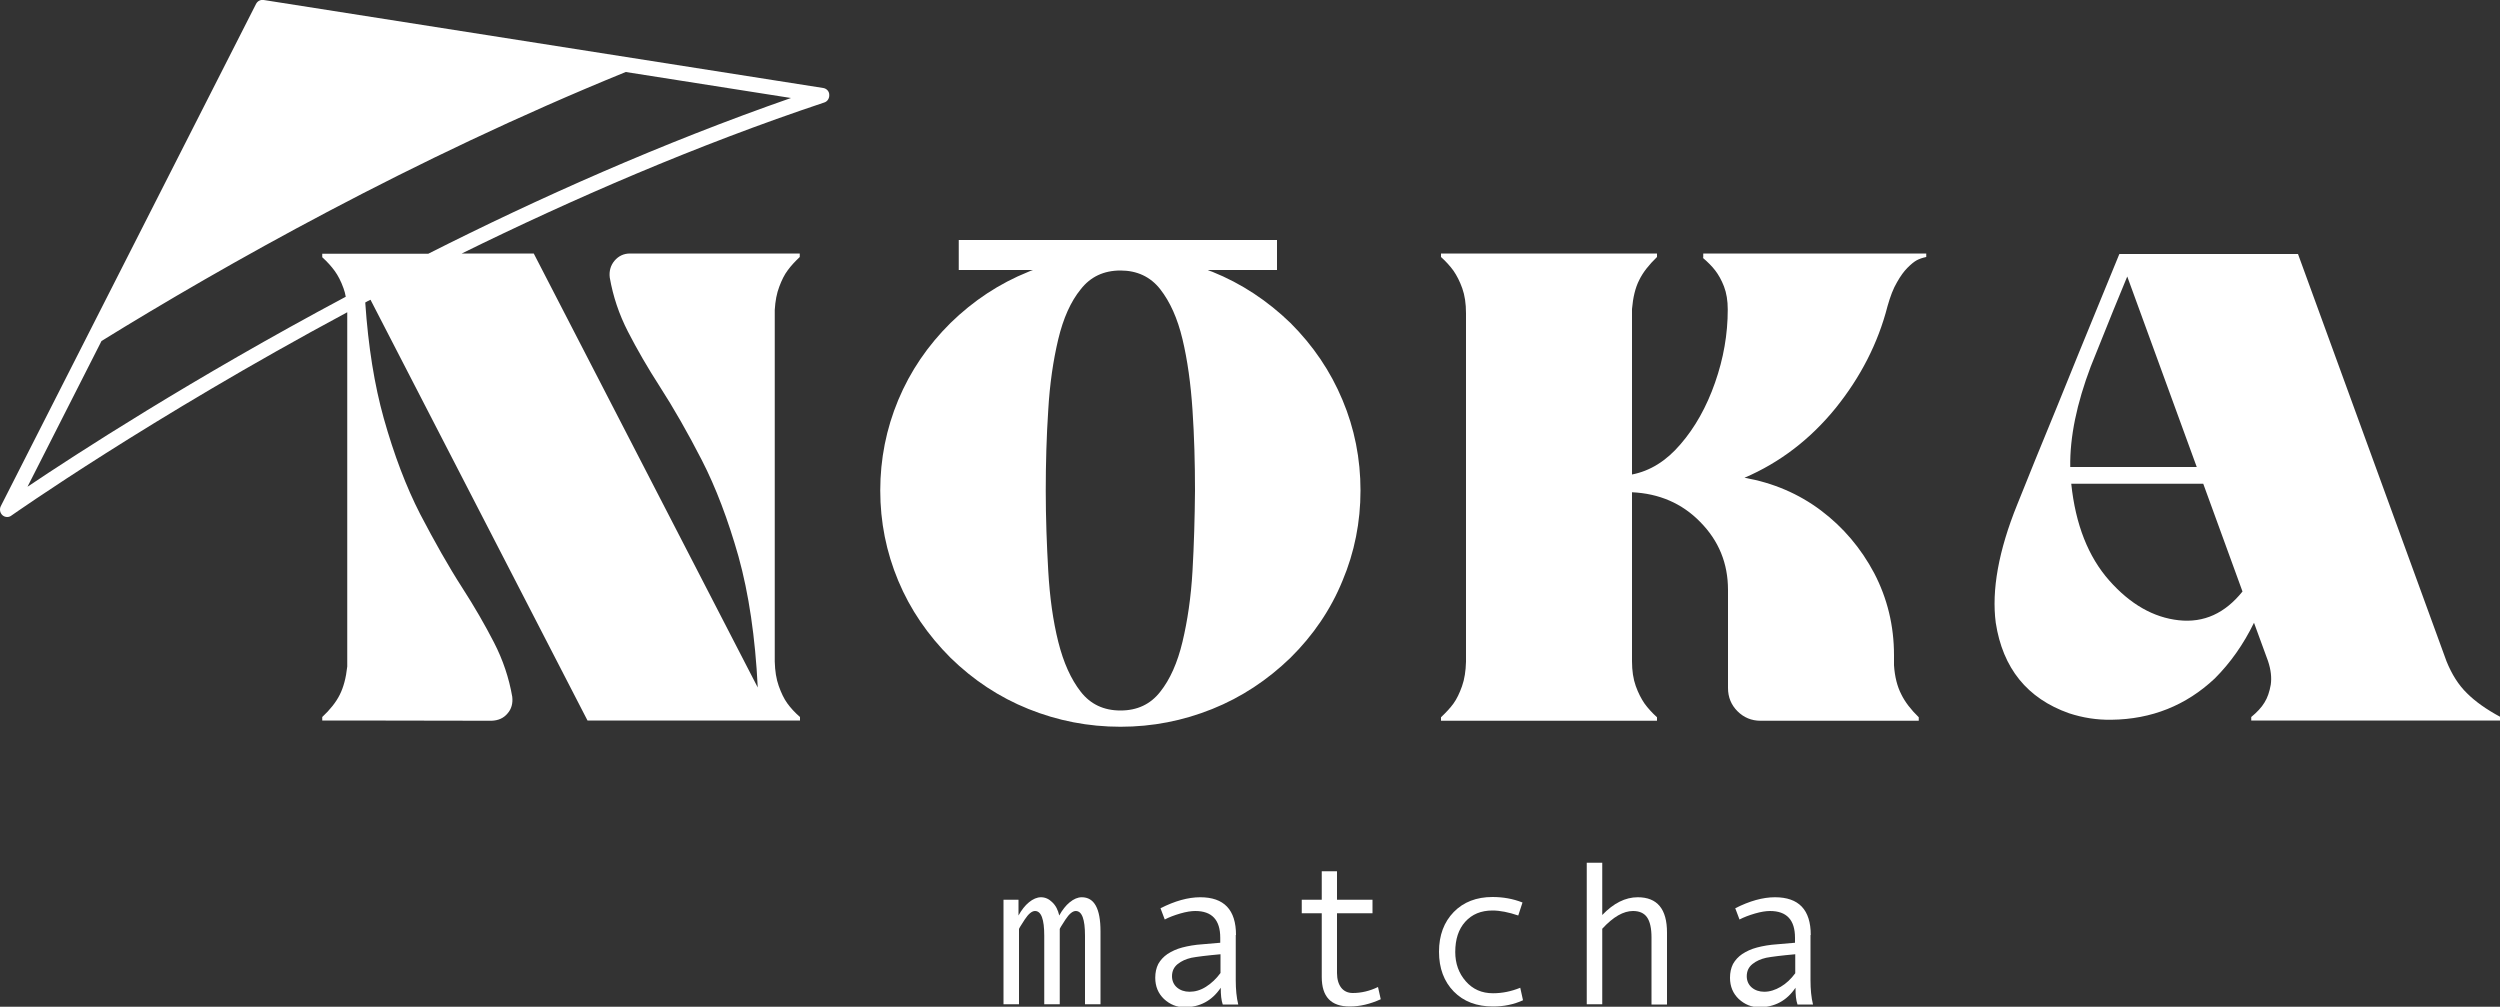
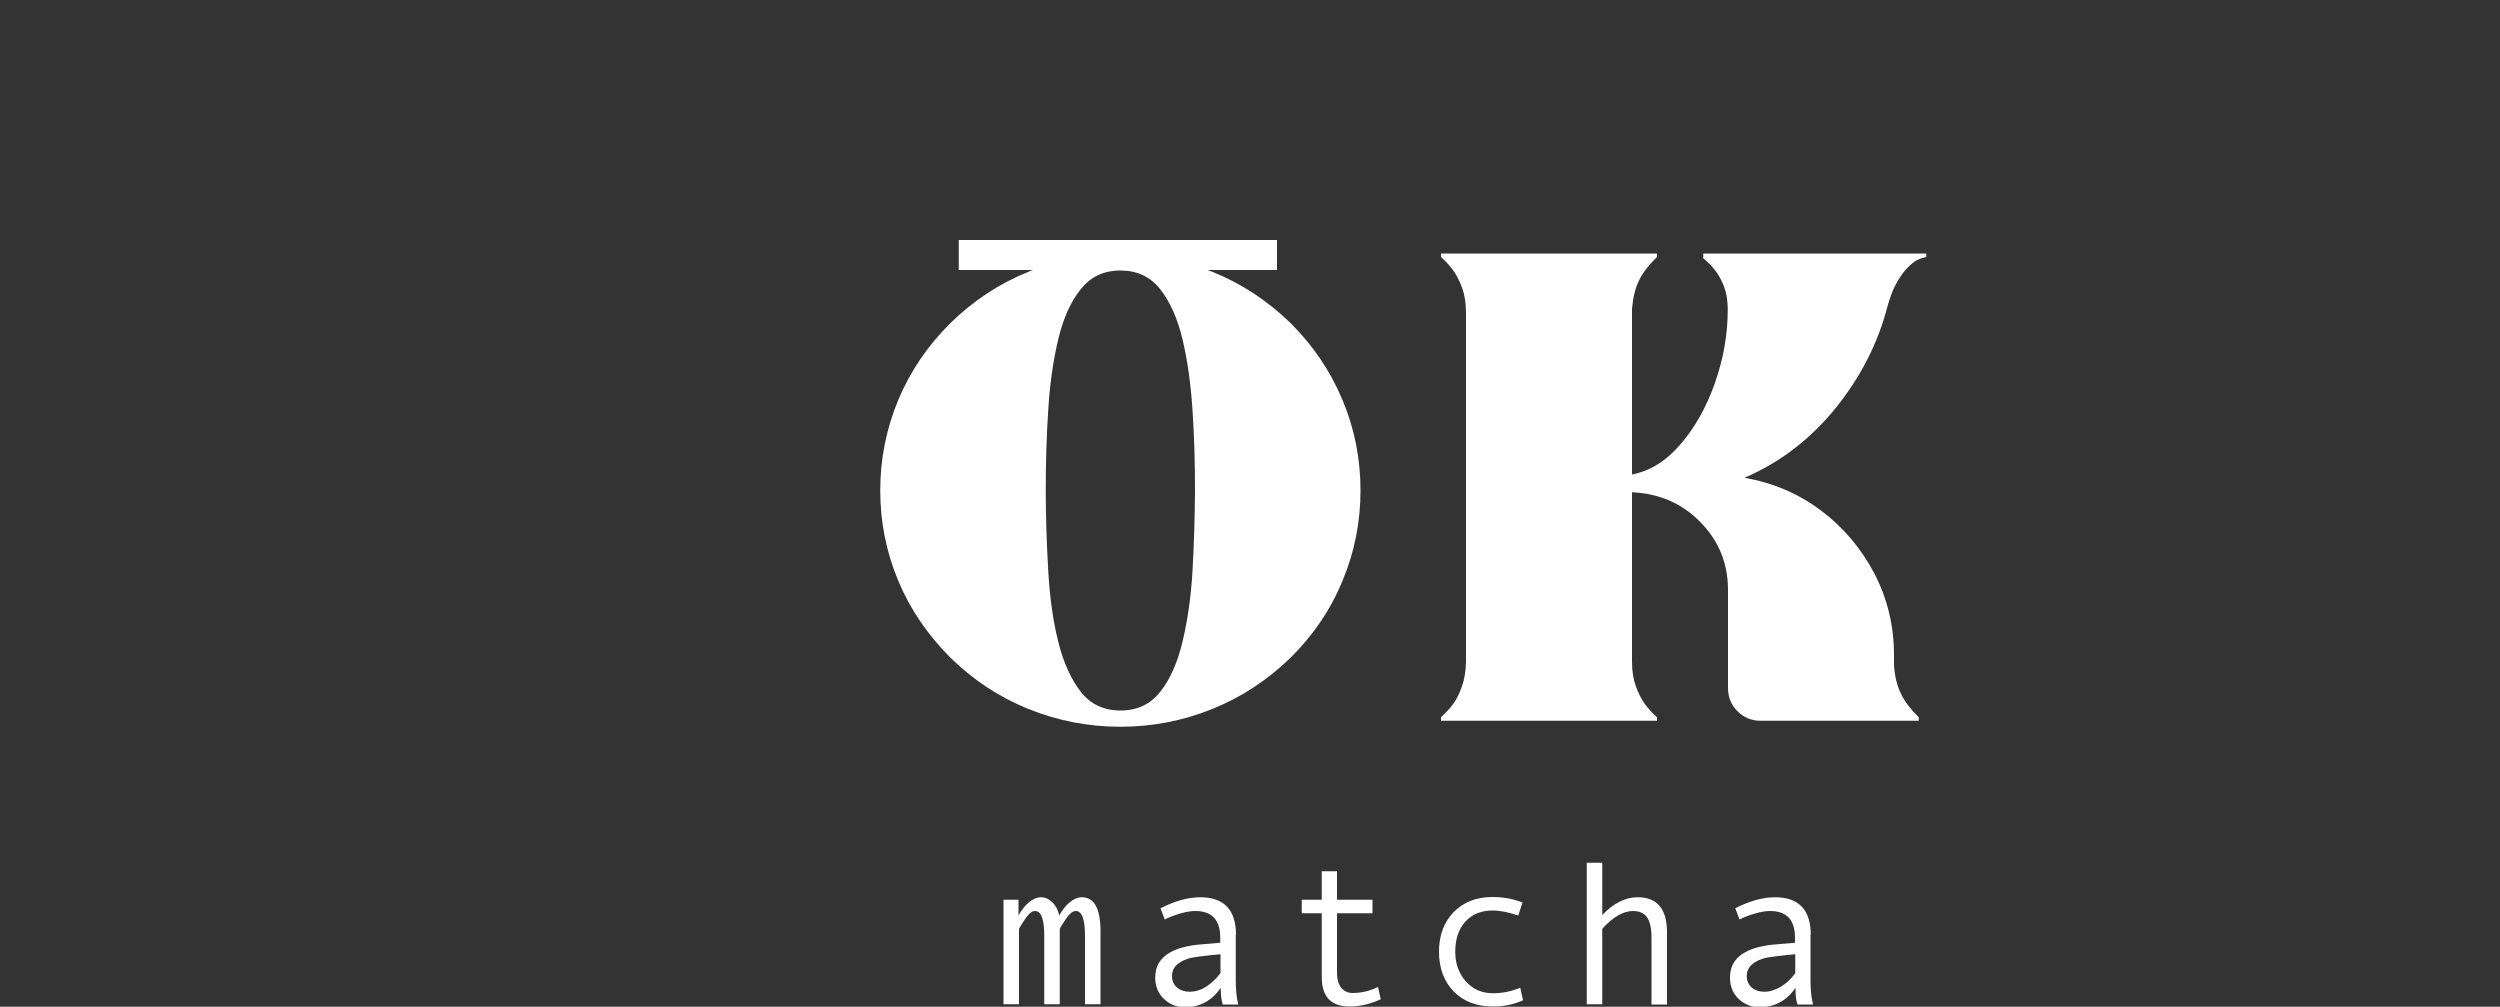
<svg xmlns="http://www.w3.org/2000/svg" xml:space="preserve" style="enable-background:new 0 0 1000 402.7;" viewBox="0 0 1000 402.7" y="0px" x="0px" id="Calque_1" version="1.1">
  <rect x="0" y="0" width="1000" height="402.7" fill="#333333" stroke="none" />
  <style type="text/css">
	.st0{fill:none;}
	.st1{fill:#FFFFFF;}
</style>
  <g id="Calque_1_00000057860909782259788570000003109274426944054198_">
</g>
  <g>
    <path d="M473,135.7c-2-8.4-5-15.1-8.9-20c-3.9-5-9.2-7.5-15.9-7.5c-6.7,0-11.9,2.5-15.9,7.5c-3.9,5-6.9,11.6-9,20   c-2.1,8.4-3.4,17.8-4,28.3c-0.6,10.5-1,21.2-1,32.3c0,10.9,0.3,21.7,1,32.1c0.6,10.5,2,19.9,4,28.3c2,8.4,5,15.1,9,20   c3.9,5,9.2,7.5,15.9,7.5c6.6,0,11.9-2.5,15.9-7.5c3.9-5,6.9-11.6,8.9-20c2-8.4,3.3-17.8,4-28.3c0.6-10.5,1-21.2,1-32.1   c0-11-0.3-21.8-1-32.3S475,144.1,473,135.7z" class="st0" />
    <path d="M718,381.7c-5.6,0.5-9.5,1-11.6,1.4c-2.1,0.4-3.9,1.3-5.5,2.5s-2.3,2.8-2.3,4.9c0,1.9,0.7,3.4,2,4.5   s3,1.7,5,1.7c2.2,0,4.4-0.7,6.6-2s4.1-3.1,5.8-5.5h0V381.7z" class="st0" />
    <path d="M40.6,136.4L11,194.7c19.3-13,65.9-43.2,127.4-76.2c-0.2-1.2-0.5-2.3-0.9-3.4c-1-2.8-2.2-5.1-3.5-6.9   c-1.3-1.8-3-3.6-5-5.5v-1.4h10h0.1h2.7h3.8h25.7c43.9-22.1,93.5-44.3,145.1-62.3l-66.1-10.4C164.8,63.6,89.2,106.4,40.6,136.4z" class="st0" />
    <path d="M471.1,385.6c-1.5,1.2-2.3,2.8-2.3,4.9c0,1.9,0.6,3.4,2,4.5c1.3,1.1,3,1.7,5,1.7c2.2,0,4.4-0.7,6.6-2   s4.1-3.1,5.8-5.5v-7.6c-5.6,0.5-9.5,1-11.6,1.4C474.5,383.5,472.7,384.4,471.1,385.6z" class="st0" />
    <path d="M850.9,110.6c-2.6,6.2-7.5,18.2-14.6,36c-5.6,14.8-8.4,28.2-8.2,40.2h50.6L850.9,110.6z" class="st0" />
    <path d="M828.4,193.5c1.7,16.3,6.8,29.2,15.2,38.7c8.4,9.5,17.7,14.8,27.8,15.9c10.1,1.1,18.6-2.7,25.4-11.5   l-15.7-43.1H828.4z" class="st0" />
-     <path d="M329.3,35.2L105.5,0c-1.3-0.2-2.5,0.4-3.1,1.6L0.3,202.5c-0.6,1.2-0.3,2.7,0.7,3.6c0.6,0.5,1.2,0.7,1.9,0.7   c0.6,0,1.2-0.2,1.7-0.6c0.9-0.6,54.8-38.6,134.3-81.3c0,0,0,0,0,0v141.7c-0.5,4.6-1.5,8.3-3,11.3s-3.9,6-7,8.9v1.4h10l57.7,0.1   c2.7-0.1,4.8-1,6.4-2.9c1.6-1.8,2.2-4.1,1.9-6.7c-1.3-7.5-3.7-14.7-7.3-21.7c-3.6-7-7.8-14.3-12.7-21.9   c-5.6-8.7-11.1-18.5-16.8-29.4c-5.6-10.9-10.5-23.8-14.6-38.4c-3.7-13.2-6.2-28.6-7.4-46.3c0.7-0.4,1.4-0.8,2.1-1.1l86.8,168.3   h74.7H320v-1.4c-2.1-1.8-3.8-3.7-5.1-5.5c-1.3-1.8-2.4-4.1-3.4-6.9c-1-2.8-1.5-6-1.6-9.8V124c0.2-3.6,0.8-6.7,1.8-9.3   c1-2.7,2.1-4.9,3.4-6.6c1.3-1.8,2.9-3.5,4.8-5.3v-1.4h-12.7h-55.2c-2.5,0-4.6,1-6.2,2.9c-1.6,1.9-2.2,4.2-1.9,6.7   c1.3,7.5,3.7,14.7,7.3,21.7c3.6,7,7.8,14.3,12.7,21.9c5.6,8.7,11.2,18.5,16.8,29.4c5.6,10.9,10.5,23.8,14.7,38.6   c4.1,14.8,6.7,32.2,7.7,52.4l-89.6-173.6h-28.8C229,79.6,278.5,58.1,329.7,41c1.3-0.4,2.1-1.7,2-3.1   C331.7,36.5,330.6,35.4,329.3,35.2z M171.3,101.5h-25.7h-3.8H139h-0.1h-10v1.4c2,1.8,3.7,3.7,5,5.5c1.3,1.8,2.5,4.1,3.5,6.9   c0.4,1.1,0.7,2.2,0.9,3.4C76.8,151.5,30.2,181.8,11,194.7l29.6-58.3c48.6-30,124.2-72.8,209.7-107.6l66.1,10.4   C264.8,57.2,215.2,79.3,171.3,101.5z" class="st1" />
    <path d="M544.2,196.2c0-12.7-2.4-24.8-7.2-36.2c-4.8-11.5-11.7-21.7-20.8-30.8c-9.2-8.9-19.6-15.8-31.3-20.5   c-0.6-0.2-1.2-0.4-1.8-0.7h27.7v-12H383.5v12h29.7c-0.6,0.2-1.2,0.4-1.8,0.7c-11.7,4.7-22.1,11.6-31.2,20.5   c-9.1,9-16.1,19.3-20.9,30.8c-4.8,11.5-7.2,23.6-7.2,36.2c0,12.6,2.4,24.6,7.2,36.1c4.8,11.5,11.8,21.7,20.9,30.8   c9.1,8.9,19.5,15.8,31.2,20.5c11.7,4.7,23.9,7.1,36.8,7.1c12.8,0,25-2.4,36.7-7.1s22.1-11.6,31.3-20.5c9.1-9,16.1-19.3,20.8-30.8   C541.8,220.9,544.2,208.8,544.2,196.2z M477,228.4c-0.6,10.5-2,19.9-4,28.3c-2,8.4-5,15.1-8.9,20c-3.9,5-9.2,7.5-15.9,7.5   c-6.7,0-12-2.5-15.9-7.5c-3.9-5-6.9-11.6-9-20c-2.1-8.4-3.4-17.8-4-28.3c-0.6-10.5-1-21.2-1-32.1c0-11,0.3-21.8,1-32.3   c0.6-10.5,2-19.9,4-28.3c2-8.4,5-15.1,9-20c3.9-5,9.2-7.5,15.9-7.5c6.6,0,12,2.5,15.9,7.5c3.9,5,6.9,11.6,8.9,20s3.3,17.8,4,28.3   s1,21.2,1,32.3C477.9,207.2,477.6,217.9,477,228.4z" class="st1" />
    <path d="M681.1,103.1c2,1.7,3.7,3.4,5,5.1c1.3,1.7,2.5,3.8,3.5,6.4c1,2.6,1.5,5.7,1.5,9.2c0,9.9-1.7,19.6-5.1,29.3   c-3.4,9.7-8,17.9-13.8,24.6c-5.7,6.7-12.2,10.7-19.4,12.1v-66.2c0.4-4.6,1.3-8.5,2.9-11.6c1.5-3.1,3.9-6.1,7.1-9.2v-1.4h-86.4v1.4   c2,1.8,3.7,3.7,5,5.5c1.3,1.9,2.5,4.2,3.5,7c1,2.8,1.5,6.1,1.5,10v139.4c-0.1,3.7-0.6,7-1.6,9.8c-1,2.8-2.1,5.1-3.4,6.9   c-1.3,1.8-3,3.6-5,5.5v1.4h86.4v-1.4c-2-1.8-3.7-3.7-5-5.5c-1.3-1.9-2.5-4.2-3.5-7c-1-2.8-1.5-6.1-1.5-9.9v-67.6   c10.8,0.5,20,4.4,27.3,11.9c7.4,7.5,11.1,16.5,11.1,27.2v39.2c0,3.7,1.3,6.8,3.8,9.3s5.6,3.8,9.2,3.8h63.3v-1.4   c-3.1-3-5.5-6.1-7-9.2c-1.6-3.1-2.6-7-2.9-11.6v-4c0-11.9-2.7-22.8-7.9-32.8c-5.3-10-12.4-18.4-21.3-25.1   c-8.9-6.7-19.2-11.1-30.6-13.1c14.2-6.1,26.3-15.4,36.4-27.8c10-12.4,17-26,20.8-40.8c1.1-3.9,2.3-7.1,3.8-9.6   c1.4-2.5,2.8-4.4,4.2-5.8c1.4-1.4,2.6-2.4,3.7-3c1.1-0.6,2.4-1,3.8-1.3v-1.4h-89.2V103.1z" class="st1" />
-     <path d="M986.8,277.3c-3.4-3.3-6.1-7.6-8.2-12.8l-59.4-162.9h-71.5l0.1,0.1h-0.1c-0.7,1.7-3.5,8.6-8.4,20.5   c-4.9,11.9-10.4,25.4-16.5,40.5c-6.2,15-11.5,28.1-15.9,39.1c-7.5,18.5-10.3,34.3-8.6,47.3c2.8,18.2,12.6,30.3,29.3,36.2   c5.5,1.8,11.1,2.7,17,2.6c16-0.2,29.8-5.7,41.3-16.5c6.3-6.3,11.5-13.7,15.7-22.3l5.6,15.3c1.2,3.6,1.5,6.7,1.1,9.5   c-0.5,2.8-1.3,5.2-2.5,7.1c-1.2,2-3,3.9-5.3,5.8v1.4h99.7v-1.4C994.6,283.8,990.1,280.6,986.8,277.3z M836.3,146.6   c7.1-17.8,12-29.8,14.6-36l27.8,76.2h-50.6C827.9,174.8,830.7,161.4,836.3,146.6z M871.5,248.1c-10.1-1.1-19.4-6.4-27.8-15.9   c-8.4-9.5-13.5-22.4-15.2-38.7h52.8l15.7,43.1C890,245.3,881.6,249.2,871.5,248.1z" class="st1" />
    <path d="M432.7,358.9c-1.6,0-3.2,0.7-4.8,2c-1.6,1.3-3,3.1-4.2,5.3c-0.5-2.2-1.4-4-2.8-5.3c-1.3-1.3-2.8-2-4.5-2   c-1.6,0-3.2,0.7-4.8,2c-1.6,1.3-3,3.1-4.2,5.3v-6.3h-6v41.8h6.2v-30.1c0-0.2,0.8-1.5,2.3-3.8c1.5-2.3,2.9-3.4,4.1-3.4   c2.5,0,3.7,3.3,3.7,9.9v27.4h6.2v-30.1c0-0.2,0.8-1.5,2.3-3.8c1.5-2.3,2.9-3.4,4.1-3.4c2.5,0,3.7,3.3,3.7,9.9v27.4h6.2v-29.2   C440.2,363.4,437.7,358.9,432.7,358.9z" class="st1" />
    <path d="M494.4,374L494.4,374c0-10.1-4.8-15.1-14.3-15.1c-4.9,0-10.2,1.5-15.9,4.4l1.7,4.5c1.7-0.9,3.8-1.7,6.2-2.4   c2.4-0.7,4.4-1,6-1c6.7,0,10,3.6,10,10.7v2l-7,0.6c-3.2,0.2-5.9,0.7-8.2,1.3c-2.3,0.6-4.2,1.5-5.9,2.6c-1.6,1.1-2.8,2.4-3.7,4   c-0.8,1.6-1.2,3.4-1.2,5.5c0,3.5,1.2,6.3,3.5,8.5c2.4,2.2,5.1,3.3,8.2,3.3c6.1,0,11-2.6,14.5-7.8c0,2.8,0.2,5,0.8,6.7h6.2   c-0.7-2.8-1-6.1-1-9.7V374z M488.2,389.2c-1.7,2.3-3.6,4.1-5.8,5.5s-4.4,2-6.6,2c-2,0-3.7-0.6-5-1.7c-1.3-1.1-2-2.7-2-4.5   c0-2.1,0.8-3.7,2.3-4.9s3.3-2,5.5-2.5c2.1-0.4,6-0.9,11.6-1.4V389.2z" class="st1" />
    <path d="M541.1,397.2c-1.9,0-3.5-0.7-4.6-2.1c-1.1-1.4-1.7-3.4-1.7-5.9v-23.9H549v-5.4h-14.2v-11.4h-6.1v11.4h-8v5.4h8   v25.5c0,7.9,3.7,11.8,11.2,11.8c4.1,0,8.2-1,12.4-2.9l-1.1-4.9C547.9,396.4,544.5,397.2,541.1,397.2z" class="st1" />
    <path d="M597.2,397.3c-4.5,0-8.1-1.6-10.9-4.8c-2.8-3.2-4.2-7.1-4.2-11.7c0-5.1,1.3-9.1,4-12.1c2.7-3,6.3-4.5,10.9-4.5   c3,0,6.5,0.7,10.3,2l1.7-5.2c-3.8-1.5-7.8-2.2-12-2.2c-6.4,0-11.6,2-15.5,6c-3.9,4-5.9,9.3-5.9,15.9s2,11.9,5.9,15.9s9.2,6,15.7,6   c4.3,0,8.3-0.8,12-2.5l-1.1-5C604.4,396.6,600.8,397.3,597.2,397.3z" class="st1" />
    <path d="M655.1,358.9c-5,0-9.7,2.4-14.2,7.1v-20.9h-6.2v56.6h6.2v-30.2c4.4-4.8,8.5-7.1,12.3-7.1   c2.5,0,4.4,0.8,5.6,2.5c1.2,1.7,1.8,4.4,1.8,8.1v26.8h6.2V373C666.8,363.6,662.9,358.9,655.1,358.9z" class="st1" />
    <path d="M724.3,374L724.3,374c0-10.1-4.8-15.1-14.3-15.1c-4.9,0-10.2,1.5-15.9,4.4l1.7,4.5c1.7-0.9,3.8-1.7,6.2-2.4   s4.4-1,6-1c6.7,0,10,3.6,10,10.7v2l-7,0.6c-3.2,0.2-5.9,0.7-8.2,1.3c-2.3,0.6-4.2,1.5-5.9,2.6c-1.6,1.1-2.8,2.4-3.7,4   c-0.8,1.6-1.2,3.4-1.2,5.5c0,3.5,1.2,6.3,3.5,8.5c2.4,2.2,5.1,3.3,8.2,3.3c6.1,0,11-2.6,14.5-7.8c0,2.8,0.2,5,0.8,6.7h6.2   c-0.7-2.8-1-6.1-1-9.7V374z M712.3,394.7c-2.2,1.3-4.4,2-6.6,2c-2,0-3.7-0.6-5-1.7s-2-2.7-2-4.5c0-2.1,0.8-3.7,2.3-4.9   s3.3-2,5.5-2.5c2.1-0.4,6-0.9,11.6-1.4v7.6h0C716.4,391.6,714.5,393.4,712.3,394.7z" class="st1" />
  </g>
</svg>